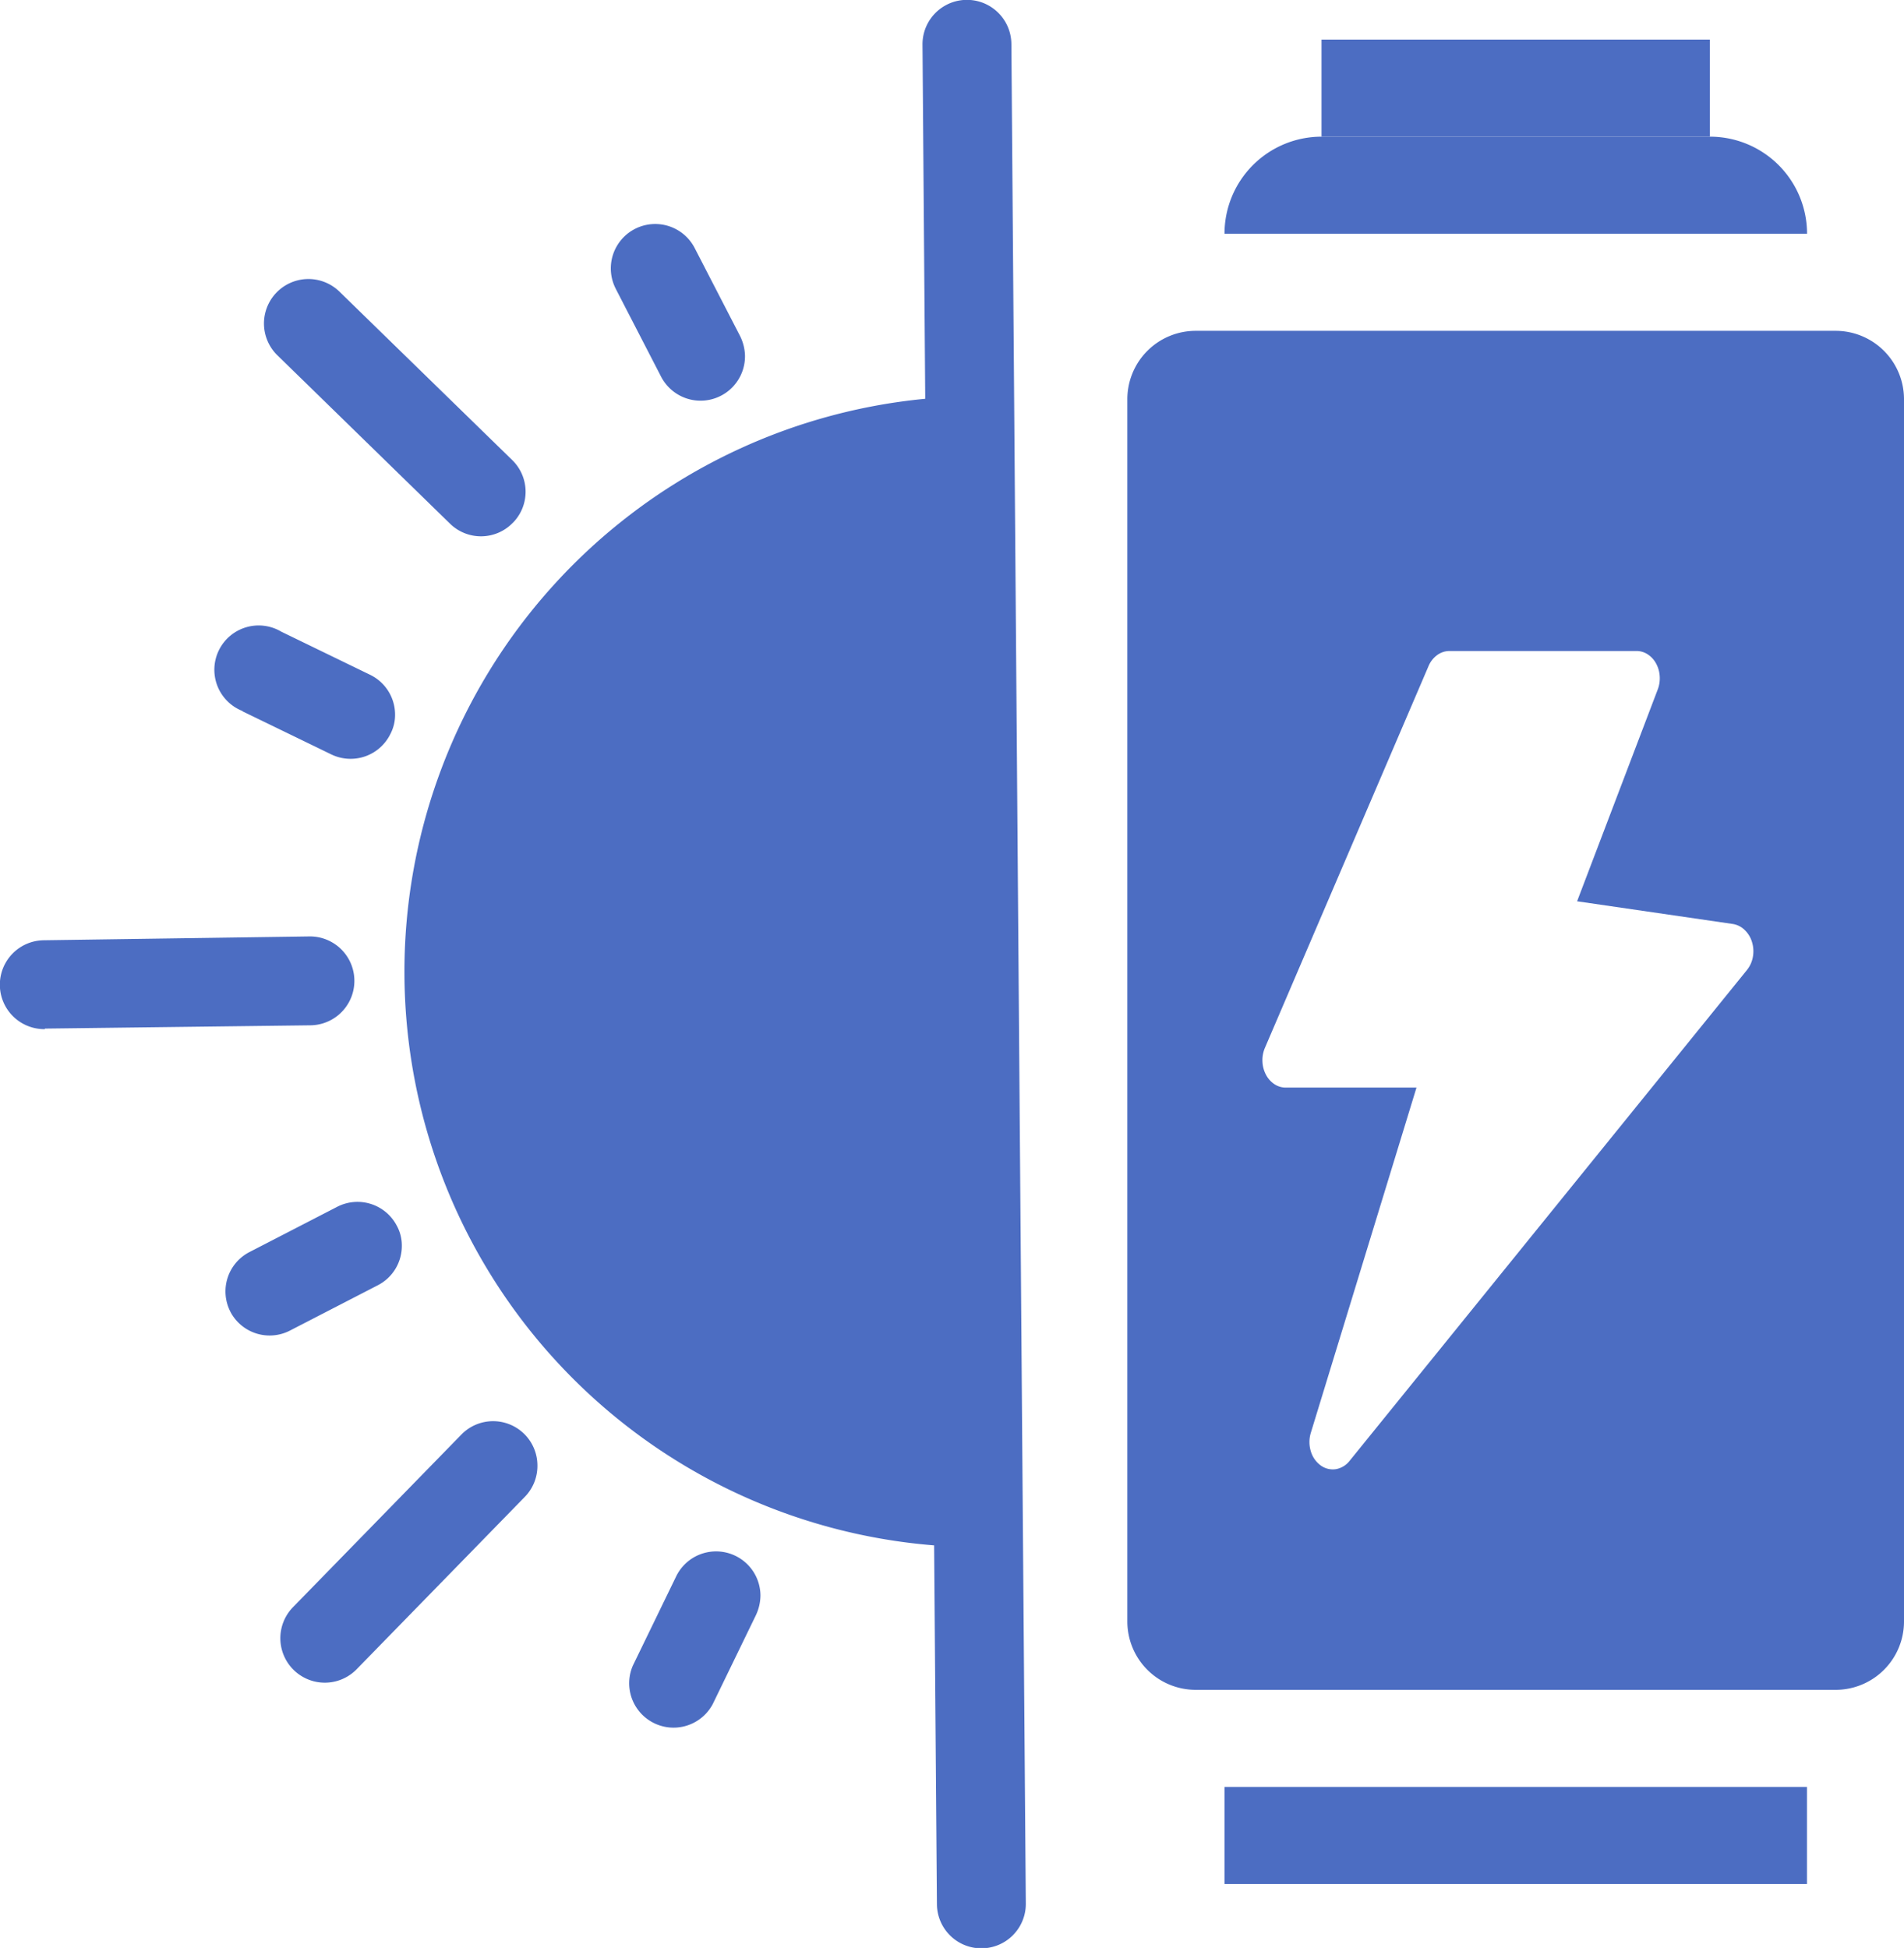
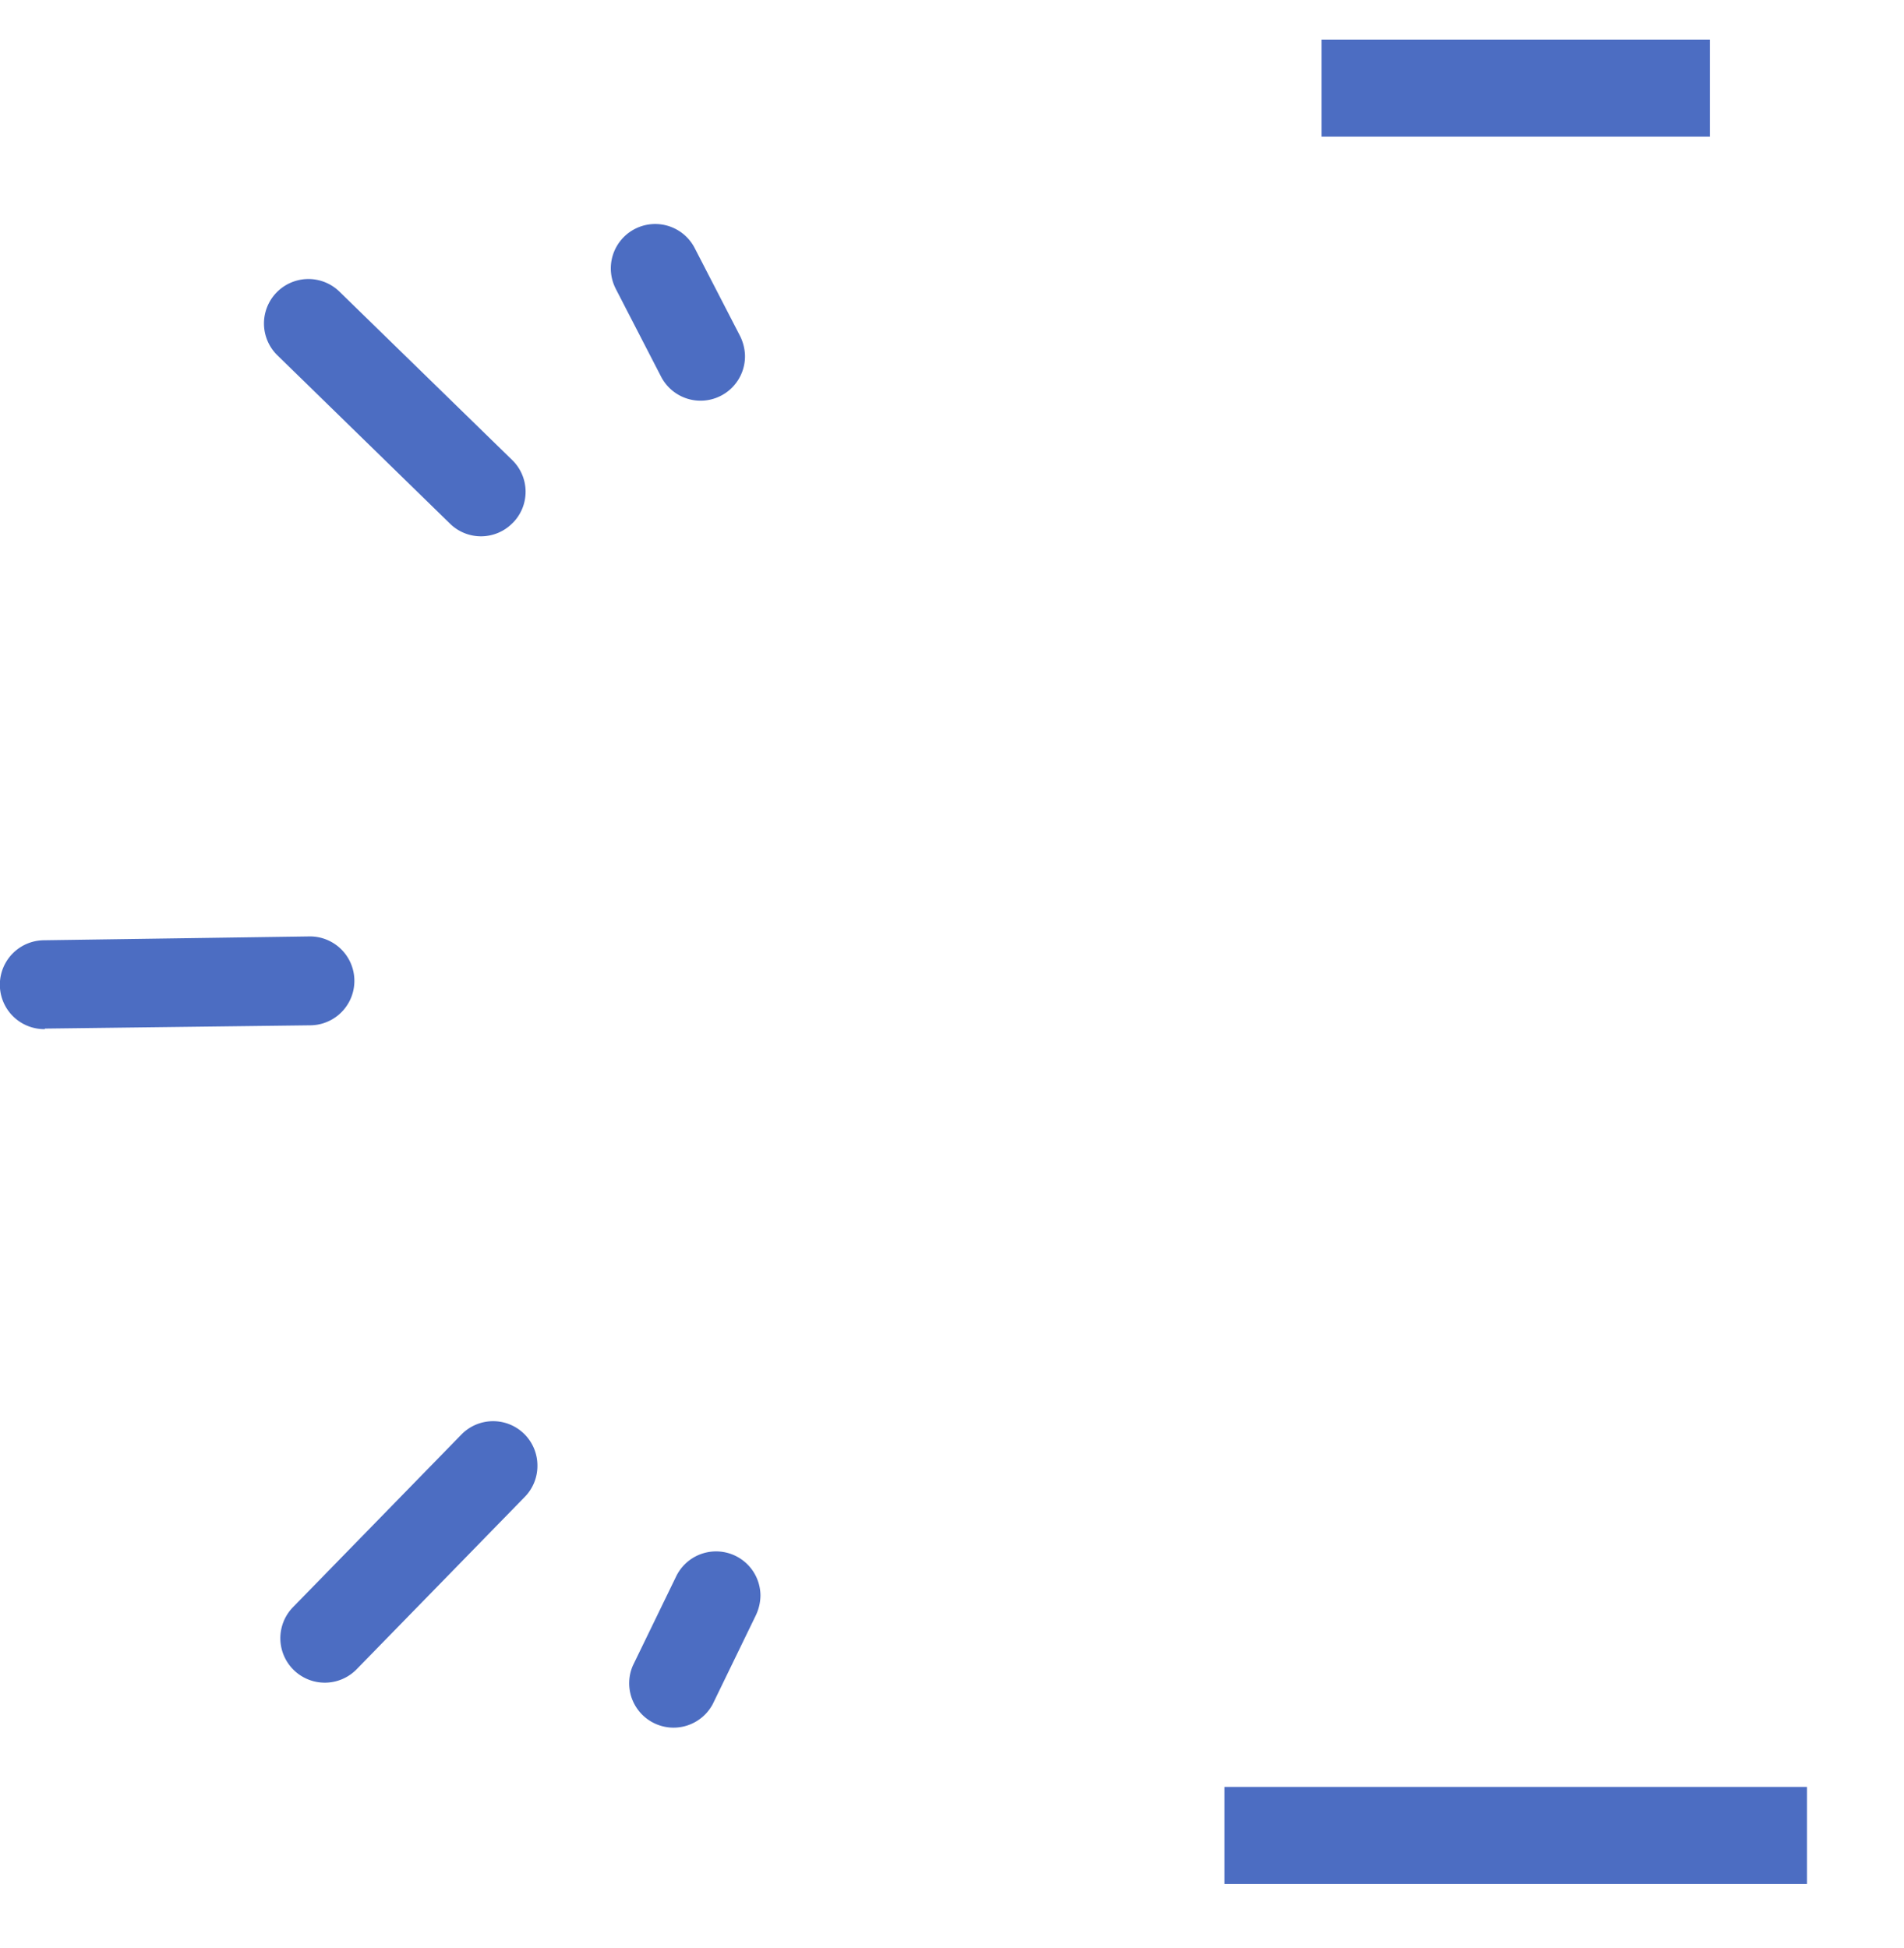
<svg xmlns="http://www.w3.org/2000/svg" width="27.847" height="28.492" viewBox="0 0 27.847 28.492">
  <g id="_10" data-name="10" transform="translate(-1.177 -4.047)">
    <path id="Path_12" data-name="Path 12" d="M1.833,19.092l3.885-.048a.648.648,0,1,0-.016-1.3L1.817,17.8a.648.648,0,0,0,.016,1.3Z" fill="#4c6dc2" />
-     <path id="Path_13" data-name="Path 13" d="M14.669,4.7l.04,5.18a8.418,8.418,0,0,0,.13,16.771L14.88,31.9a.648.648,0,1,0,1.3-.01l-.211-27.2a.648.648,0,1,0-1.3.01Z" fill="#4c6dc2" />
    <path id="Path_14" data-name="Path 14" d="M8.678,11.694a.647.647,0,0,0-.011-.919L6.142,8.313a.65.65,0,0,0-.908.931l2.524,2.462a.647.647,0,0,0,.919-.012Z" fill="#4c6dc2" />
    <path id="Path_15" data-name="Path 15" d="M9.037,25.477a.648.648,0,0,0-1.113-.446L5.462,27.555a.65.65,0,1,0,.931.908l2.462-2.524a.647.647,0,0,0,.182-.462Z" fill="#4c6dc2" />
-     <path id="Path_16" data-name="Path 16" d="M4.723,14.451l1.3.631a.648.648,0,0,0,.864-.3.6.6,0,0,0,.068-.292.648.648,0,0,0-.363-.572l-1.3-.631a.648.648,0,1,0-.568,1.16Z" fill="#4c6dc2" />
-     <path id="Path_17" data-name="Path 17" d="M4.547,23.235a.648.648,0,0,0,.871.274l1.287-.664a.647.647,0,0,0,.349-.581.6.6,0,0,0-.075-.291.648.648,0,0,0-.871-.274l-1.287.664a.648.648,0,0,0-.274.871Z" fill="#4c6dc2" />
    <path id="Path_18" data-name="Path 18" d="M11.6,28.975l.631-1.3a.686.686,0,0,0,.068-.292.649.649,0,0,0-1.234-.276l-.631,1.3a.649.649,0,0,0,1.166.568Z" fill="#4c6dc2" />
    <path id="Path_19" data-name="Path 19" d="M10.182,8.27l.664,1.287a.65.65,0,0,0,1.227-.307A.685.685,0,0,0,12,8.96l-.664-1.287a.649.649,0,0,0-1.152.6Z" fill="#4c6dc2" />
    <rect id="Rectangle_6" data-name="Rectangle 6" width="8.519" height="1.42" transform="translate(19.086 30.184)" fill="#4c6dc2" />
-     <path id="Path_20" data-name="Path 20" d="M19.086,7.466a1.42,1.42,0,0,1,1.42-1.42h5.68a1.42,1.42,0,0,1,1.42,1.42Z" fill="#4c6dc2" />
    <rect id="Rectangle_7" data-name="Rectangle 7" width="5.68" height="1.42" transform="translate(20.505 4.626)" fill="#4c6dc2" />
-     <path id="Path_21" data-name="Path 21" d="M18.665,8.886a1,1,0,0,0-1,1V27.764a1,1,0,0,0,1,1h9.359a1,1,0,0,0,1-1V9.886a1,1,0,0,0-1-1Zm8.028,8.763a.4.4,0,0,1,.108.177.462.462,0,0,1,.013.216.424.424,0,0,1-.086.192l-5.812,7.18a.327.327,0,0,1-.2.122.3.3,0,0,1-.224-.055.392.392,0,0,1-.144-.208.462.462,0,0,1,0-.267l1.546-5.051H19.983a.3.3,0,0,1-.167-.05.371.371,0,0,1-.124-.139.448.448,0,0,1-.051-.192.455.455,0,0,1,.036-.2l2.393-5.584a.383.383,0,0,1,.126-.161.307.307,0,0,1,.18-.06h2.735a.3.3,0,0,1,.163.048.369.369,0,0,1,.123.133.444.444,0,0,1,.054.186.459.459,0,0,1-.028.194l-1.18,3.1,2.278.332A.319.319,0,0,1,26.693,17.649Z" fill="#4c6dc2" fill-rule="evenodd" />
  </g>
</svg>